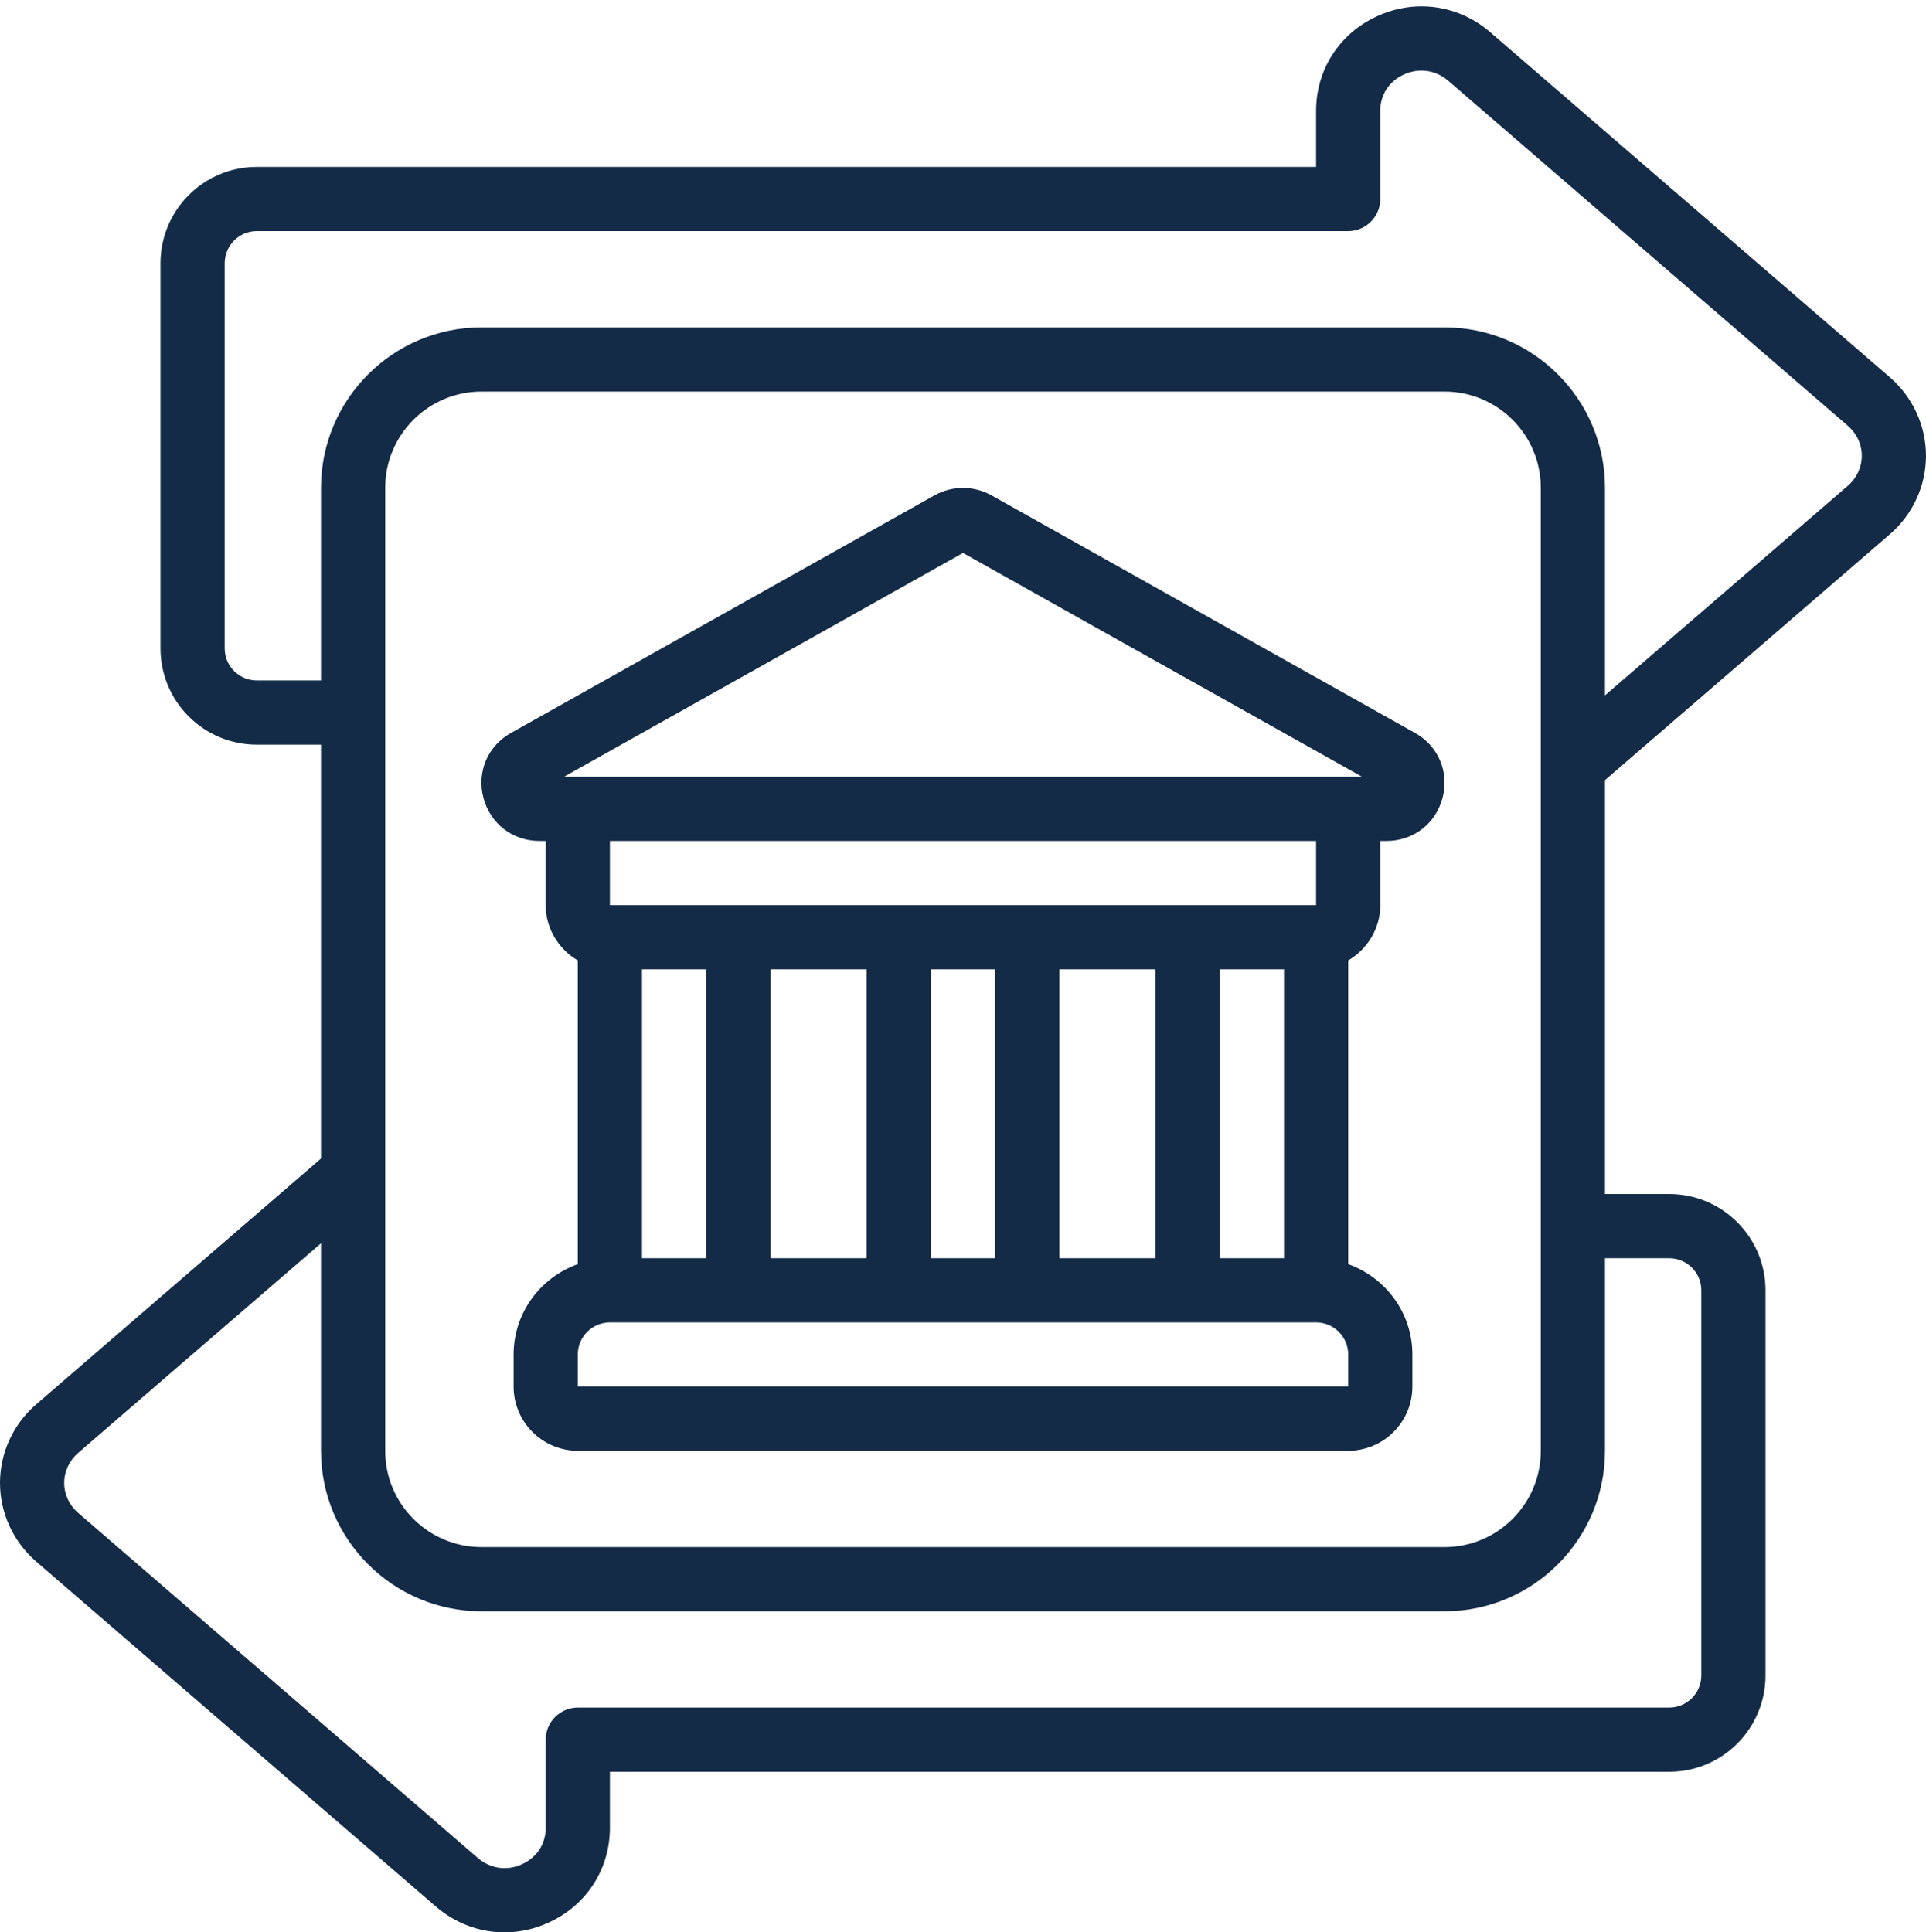
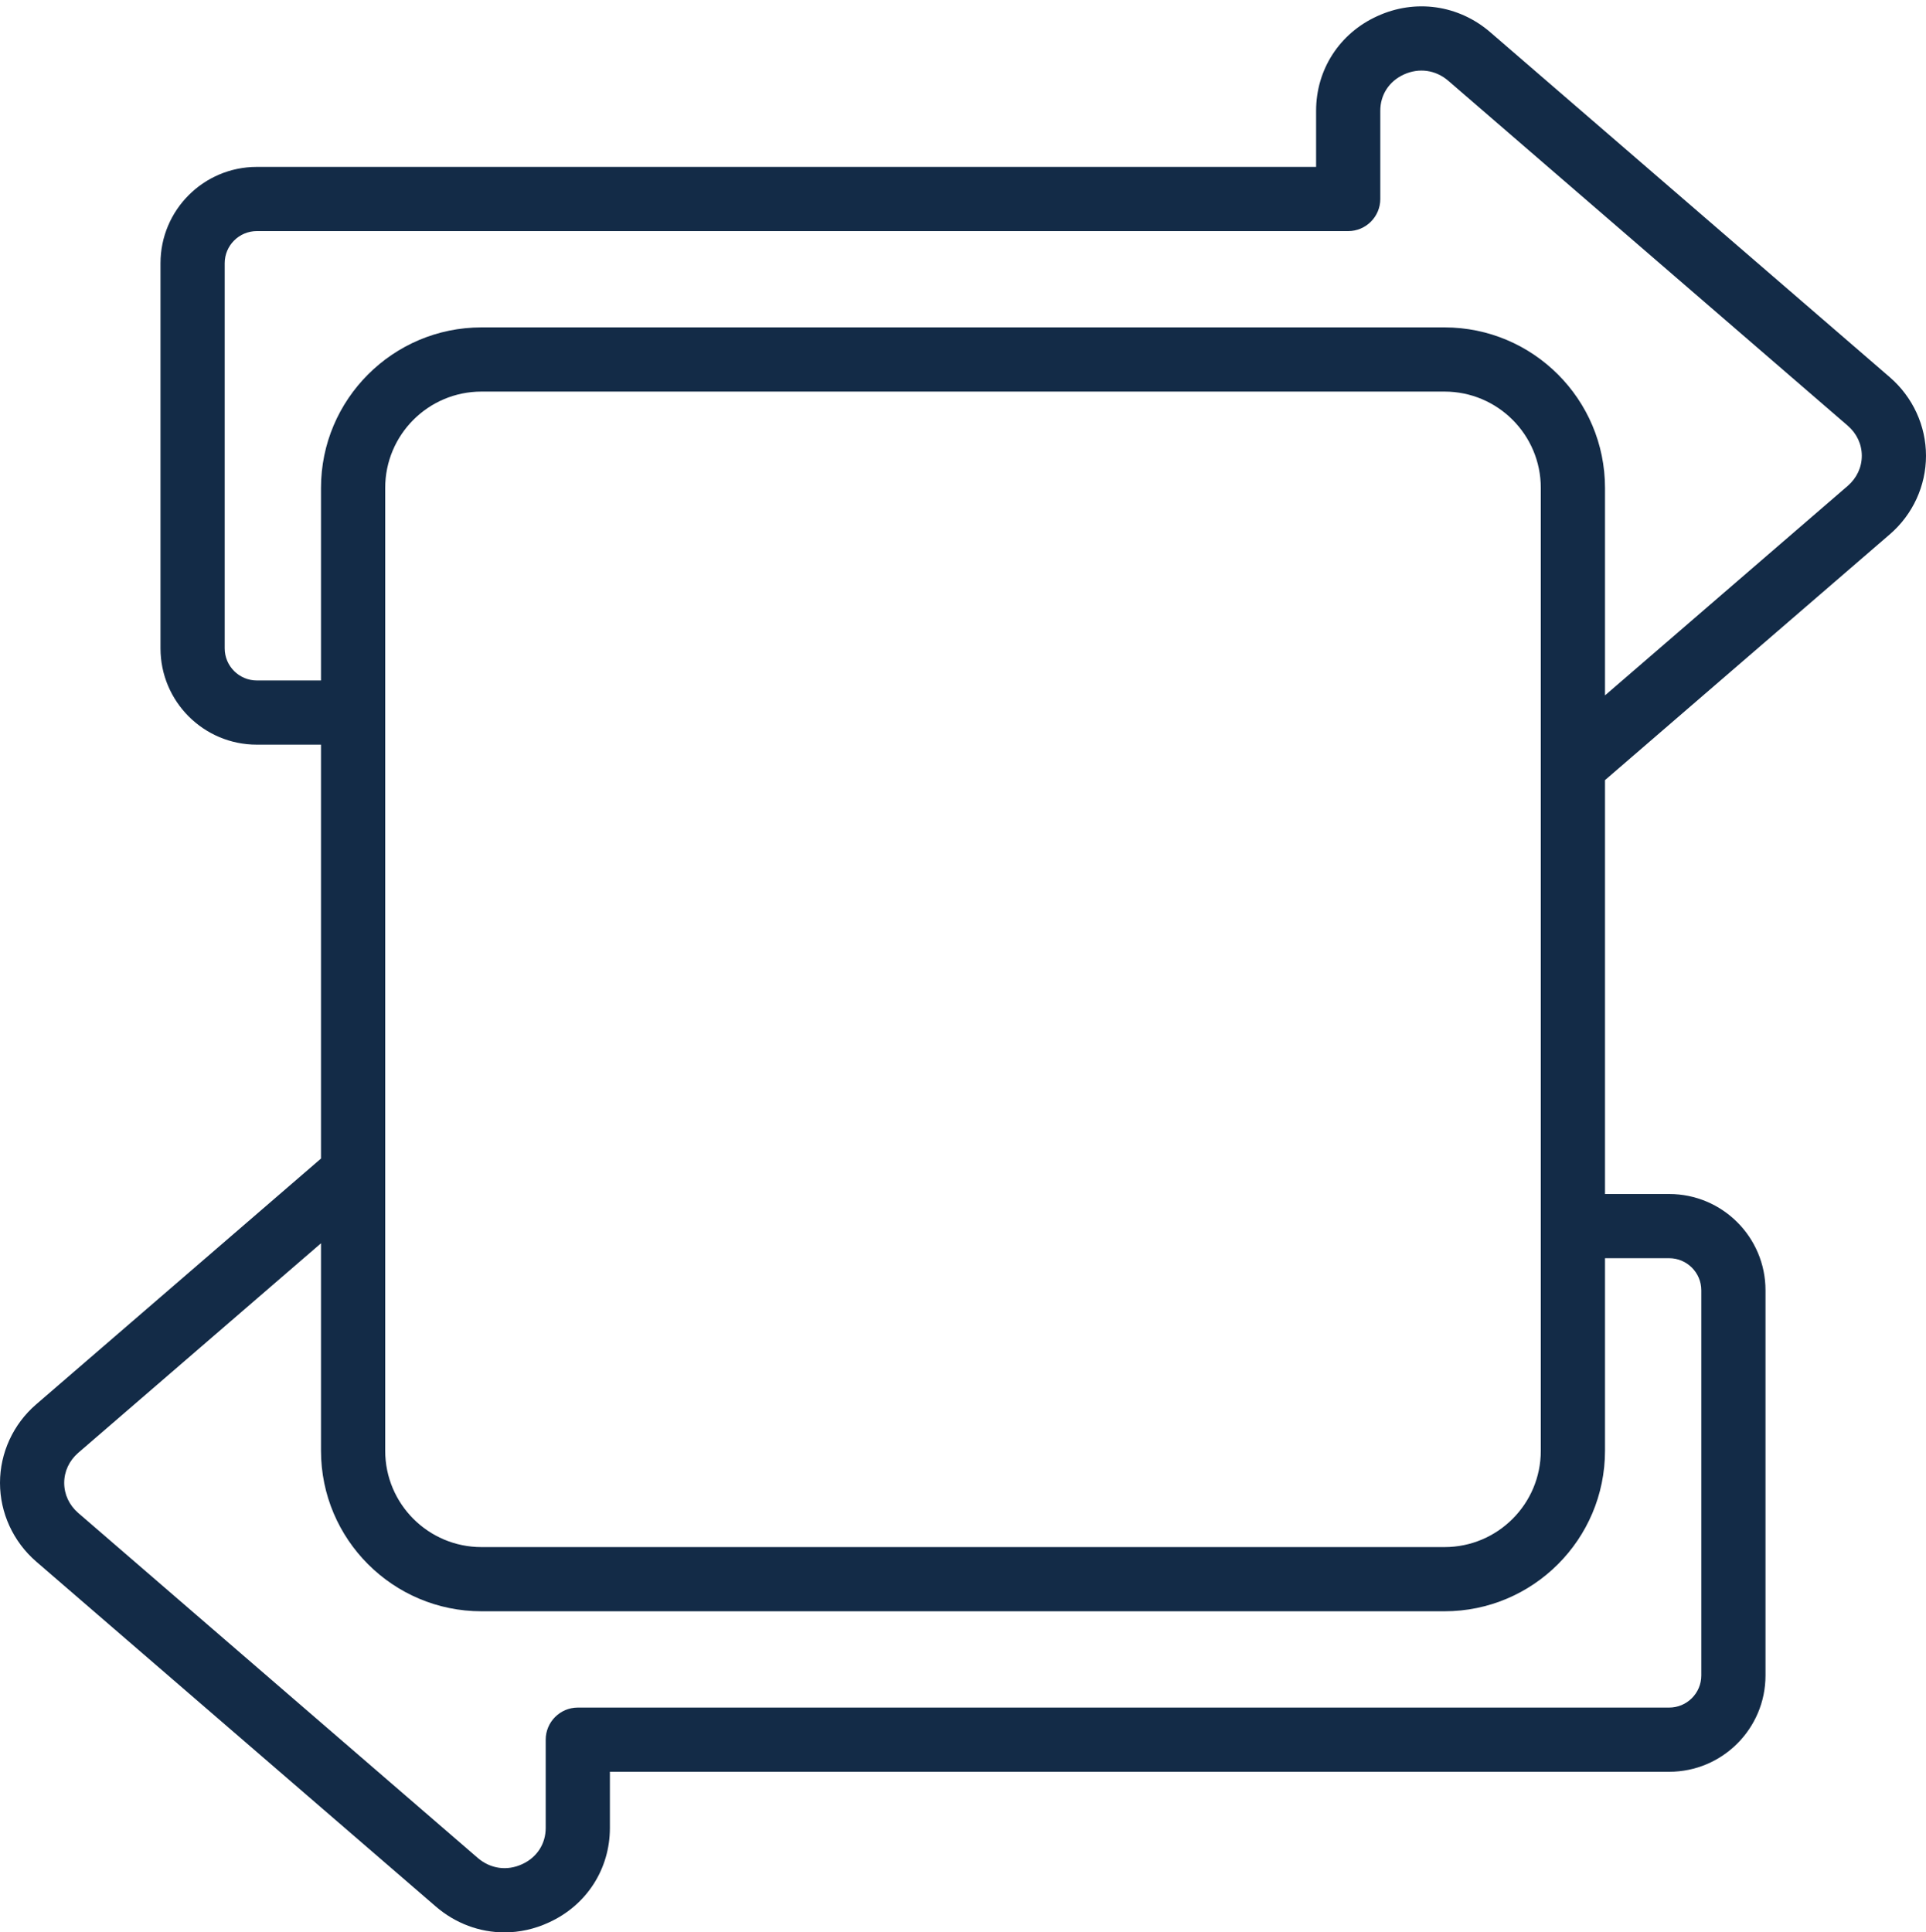
<svg xmlns="http://www.w3.org/2000/svg" fill="#000000" height="60.2" preserveAspectRatio="xMidYMid meet" version="1" viewBox="0.0 -0.2 60.0 60.2" width="60" zoomAndPan="magnify">
  <g fill="#132b47" id="change1_1">
    <path d="M 2.434 45.066 L 10 38.535 L 10 45 C 10 47.758 12.242 50 15 50 L 45 50 C 47.758 50 50 47.758 50 45 L 50 39 L 52 39 C 52.551 39 53 39.449 53 40 L 53 52 C 53 52.551 52.551 53 52 53 L 18 53 C 17.449 53 17 53.449 17 54 L 17 56.75 C 17 57.246 16.727 57.668 16.266 57.879 C 15.793 58.098 15.277 58.023 14.883 57.684 L 2.434 46.934 C 2.156 46.691 2 46.359 2 46 C 2 45.641 2.156 45.309 2.434 45.066 Z M 48 15 L 48 45 C 48 46.656 46.656 48 45 48 L 15 48 C 13.344 48 12 46.656 12 45 L 12 15 C 12 13.344 13.344 12 15 12 L 45 12 C 46.656 12 48 13.344 48 15 Z M 8 21 C 7.449 21 7 20.551 7 20 L 7 8 C 7 7.449 7.449 7 8 7 L 42 7 C 42.551 7 43 6.551 43 6 L 43 3.25 C 43 2.754 43.273 2.332 43.734 2.121 C 44.207 1.906 44.723 1.977 45.117 2.316 L 57.566 13.066 C 57.844 13.309 58 13.641 58 14 C 58 14.359 57.844 14.691 57.566 14.934 L 50 21.465 L 50 15 C 50 12.242 47.758 10 45 10 L 15 10 C 12.242 10 10 12.242 10 15 L 10 21 Z M 13.578 59.199 C 14.191 59.727 14.945 60.004 15.715 60.004 C 16.18 60.004 16.652 59.902 17.098 59.695 C 18.273 59.16 19 58.031 19 56.75 L 19 55 L 52 55 C 53.656 55 55 53.656 55 52 L 55 40 C 55 38.344 53.656 37 52 37 L 50 37 L 50 24.105 L 58.875 16.445 C 59.59 15.828 60 14.934 60 14 C 60 13.066 59.59 12.172 58.871 11.551 L 46.422 0.801 C 45.438 -0.047 44.09 -0.242 42.902 0.305 C 41.727 0.84 41 1.969 41 3.25 L 41 5 L 8 5 C 6.344 5 5 6.344 5 8 L 5 20 C 5 21.656 6.344 23 8 23 L 10 23 L 10 35.895 L 1.125 43.555 C 0.41 44.172 0 45.066 0 46 C 0 46.934 0.41 47.828 1.125 48.449 L 13.578 59.199" fill="inherit" />
-     <path d="M 41 28 L 19 28 L 19 26 L 41 26 Z M 42 43 L 18 43 L 18 42 C 18 41.449 18.449 41 19 41 L 41 41 C 41.551 41 42 41.449 42 42 Z M 22 39 L 20 39 L 20 30 L 22 30 Z M 27 39 L 24 39 L 24 30 L 27 30 Z M 31 39 L 29 39 L 29 30 L 31 30 Z M 36 39 L 33 39 L 33 30 L 36 30 Z M 38 39 L 38 30 L 40 30 L 40 39 Z M 30 17.027 L 42.43 24 L 17.57 24 Z M 44.078 22.633 L 30.883 15.23 C 30.34 14.926 29.66 14.926 29.117 15.23 L 15.922 22.633 C 15.195 23.035 14.848 23.848 15.059 24.652 C 15.27 25.461 15.969 26 16.805 26 L 17 26 L 17 28 C 17 28.734 17.406 29.375 18 29.723 L 18 39.184 C 16.84 39.598 16 40.699 16 42 L 16 43 C 16 44.102 16.898 45 18 45 L 42 45 C 43.102 45 44 44.102 44 43 L 44 42 C 44 40.699 43.16 39.598 42 39.184 L 42 29.723 C 42.594 29.375 43 28.734 43 28 L 43 26 L 43.195 26 C 44.031 26 44.73 25.461 44.941 24.652 C 45.152 23.848 44.805 23.035 44.078 22.633" fill="inherit" />
  </g>
</svg>